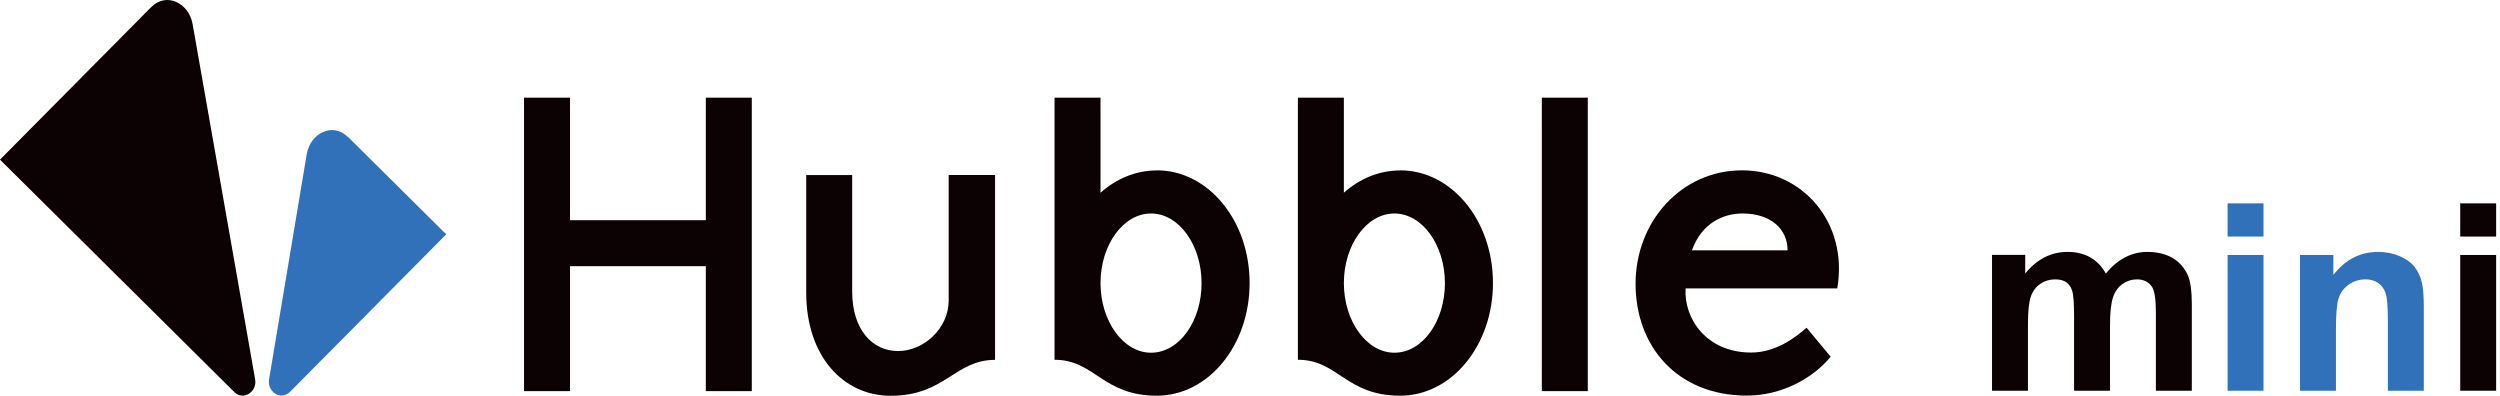
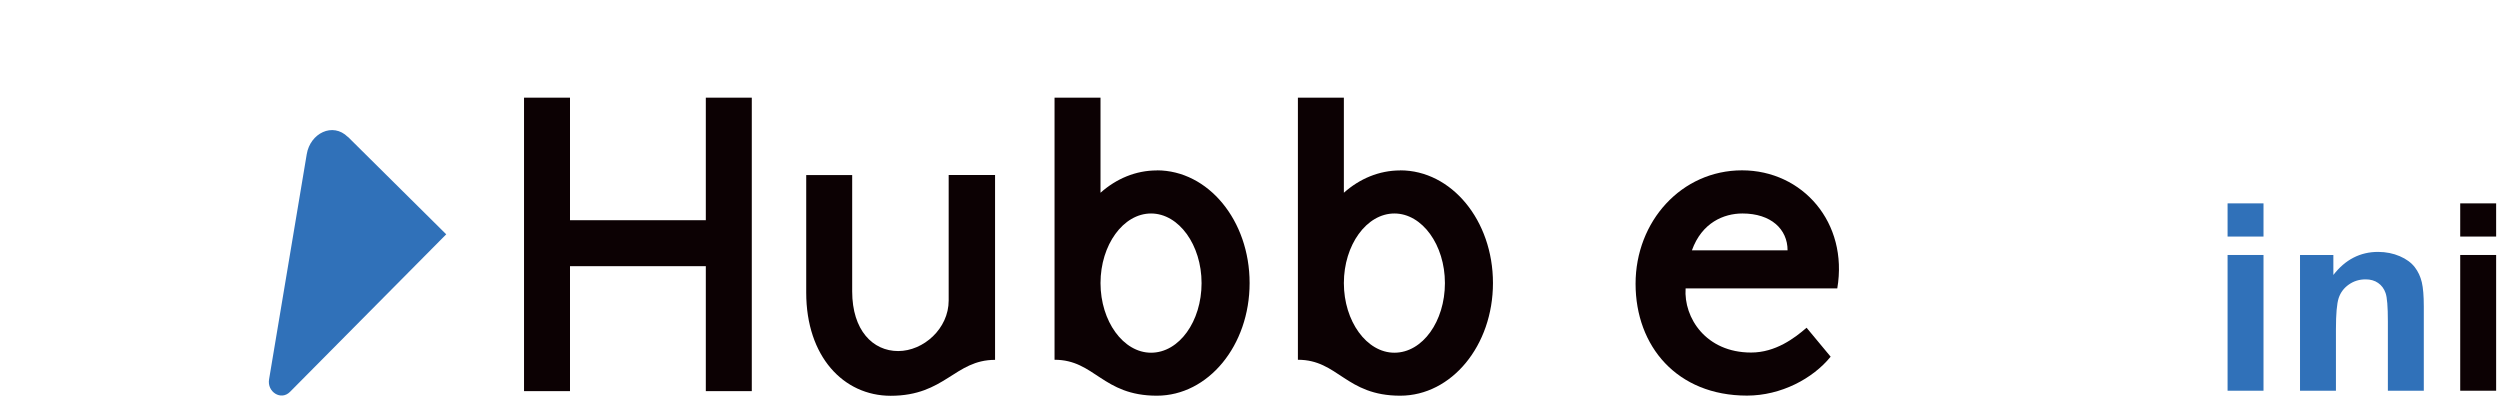
<svg xmlns="http://www.w3.org/2000/svg" width="379" height="60" viewBox="0 0 379 60" fill="none">
  <path d="M52.728 20.731L67.646 35.523L43.961 59.409C42.603 60.78 40.464 59.409 40.791 57.509L46.502 23.372C47.03 20.202 50.439 18.492 52.728 20.756V20.731Z" fill="#3071B9" />
-   <path d="M22.955 1.046L0 24.202L35.521 59.434C36.892 60.792 39.018 59.396 38.678 57.497L29.194 3.624C28.641 0.454 25.207 -1.231 22.955 1.058V1.046Z" fill="#0C0103" />
  <path d="M143.819 45.56C143.819 49.824 139.996 53.22 136.159 53.22C132.323 53.22 129.191 50.076 129.191 44.177V26.542H122.223V44.365C122.223 54.038 127.87 60 135.027 60C143.291 60 144.725 54.554 150.851 54.554V26.529H143.819V45.56Z" fill="#0C0103" />
  <path d="M175.378 25.837C172.171 25.837 169.227 27.095 166.838 29.22V14.806H159.869V54.54C165.982 54.54 167.114 59.987 175.378 59.987C183.164 59.987 189.441 52.389 189.441 42.905C189.441 33.421 183.164 25.824 175.378 25.824V25.837ZM174.498 53.471C170.297 53.471 166.838 48.704 166.838 42.918C166.838 37.132 170.284 32.365 174.498 32.365C178.711 32.365 182.158 37.132 182.158 42.918C182.158 48.704 178.774 53.471 174.498 53.471Z" fill="#0C0103" />
-   <path d="M212.271 25.837C209.063 25.837 206.12 27.095 203.73 29.22V14.806H196.762V54.54C202.875 54.54 204.007 59.987 212.271 59.987C220.057 59.987 226.333 52.389 226.333 42.905C226.333 33.421 220.057 25.824 212.271 25.824V25.837ZM211.39 53.471C207.189 53.471 203.73 48.704 203.73 42.918C203.73 37.132 207.177 32.365 211.39 32.365C215.604 32.365 219.05 37.132 219.05 42.918C219.05 48.704 215.667 53.471 211.39 53.471Z" fill="#0C0103" />
-   <path d="M240.709 14.806H233.74V59.295H240.709V14.806Z" fill="#0C0103" />
+   <path d="M212.271 25.837C209.063 25.837 206.12 27.095 203.73 29.22V14.806H196.762V54.54C202.875 54.54 204.007 59.987 212.271 59.987C220.057 59.987 226.333 52.389 226.333 42.905C226.333 33.421 220.057 25.824 212.271 25.824V25.837ZM211.39 53.471C207.189 53.471 203.73 48.704 203.73 42.918C203.73 37.132 207.177 32.365 211.39 32.365C215.604 32.365 219.05 37.132 219.05 42.918C219.05 48.704 215.667 53.471 211.39 53.471" fill="#0C0103" />
  <path d="M278.531 43.722C280.229 33.735 273.26 25.823 264.091 25.823C254.921 25.823 247.953 33.546 247.953 43.018C247.953 52.489 254.23 59.973 264.846 59.973C270.003 59.973 274.833 57.395 277.525 54.074L273.877 49.684C272.066 51.256 269.173 53.445 265.462 53.445C258.619 53.445 255.236 48.175 255.538 43.722H278.518H278.531ZM264.154 32.364C268.481 32.364 270.996 34.741 270.996 37.949H256.494C258.003 33.748 261.324 32.364 264.154 32.364Z" fill="#0C0103" />
  <path d="M86.412 40.352H107.002V59.295H113.971V14.806H107.002V33.384H86.412V14.806H79.443V59.295H86.412V40.352Z" fill="#0C0103" />
-   <path d="M302.003 38.641H307.022V41.459C308.82 39.27 310.958 38.188 313.436 38.188C314.745 38.188 315.902 38.465 316.87 39.006C317.839 39.547 318.631 40.377 319.248 41.471C320.153 40.364 321.122 39.547 322.178 39.006C323.235 38.465 324.342 38.188 325.524 38.188C327.033 38.188 328.317 38.503 329.361 39.107C330.405 39.723 331.184 40.629 331.713 41.811C332.077 42.691 332.279 44.113 332.279 46.075V59.232H326.832V47.471C326.832 45.434 326.644 44.113 326.266 43.522C325.763 42.742 324.983 42.352 323.939 42.352C323.185 42.352 322.455 42.578 321.788 43.044C321.122 43.509 320.631 44.188 320.329 45.094C320.028 46 319.876 47.408 319.876 49.345V59.232H314.43V47.949C314.43 45.949 314.33 44.654 314.141 44.075C313.952 43.496 313.65 43.056 313.235 42.779C312.82 42.503 312.279 42.352 311.575 42.352C310.732 42.352 309.978 42.578 309.311 43.031C308.644 43.484 308.154 44.138 307.864 44.993C307.575 45.849 307.437 47.257 307.437 49.232V59.232H301.99V38.654L302.003 38.641Z" fill="#0C0103" />
  <path d="M337.701 35.862V30.831H343.147V35.862H337.701ZM337.701 59.233V38.655H343.147V59.233H337.701Z" fill="#3071B9" />
  <path d="M367.448 59.232H362.002V48.729C362.002 46.503 361.889 45.069 361.65 44.415C361.423 43.761 361.046 43.258 360.518 42.893C360.002 42.528 359.361 42.352 358.631 42.352C357.688 42.352 356.845 42.603 356.09 43.132C355.336 43.66 354.832 44.327 354.543 45.182C354.266 46.037 354.128 47.61 354.128 49.911V59.232H348.682V38.654H353.738V41.685C355.537 39.358 357.801 38.188 360.518 38.188C361.713 38.188 362.82 38.415 363.813 38.843C364.807 39.27 365.562 39.836 366.077 40.503C366.593 41.169 366.945 41.937 367.147 42.792C367.348 43.647 367.448 44.867 367.448 46.452V59.244V59.232Z" fill="#3071B9" />
  <path d="M372.969 35.862V30.831H378.415V35.862H372.969ZM372.969 59.233V38.655H378.415V59.233H372.969Z" fill="#0C0103" />
</svg>